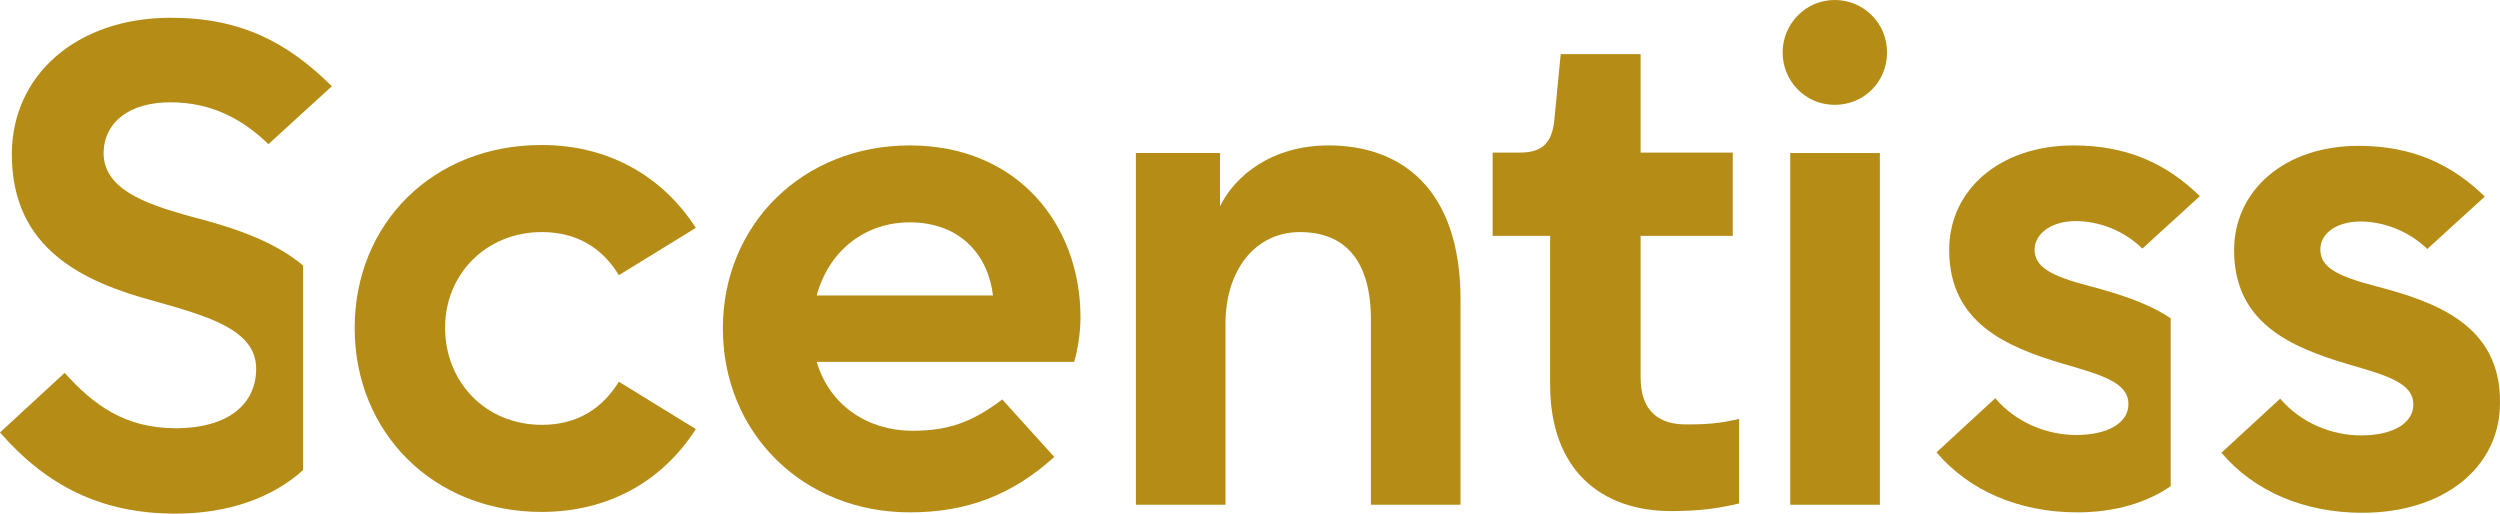
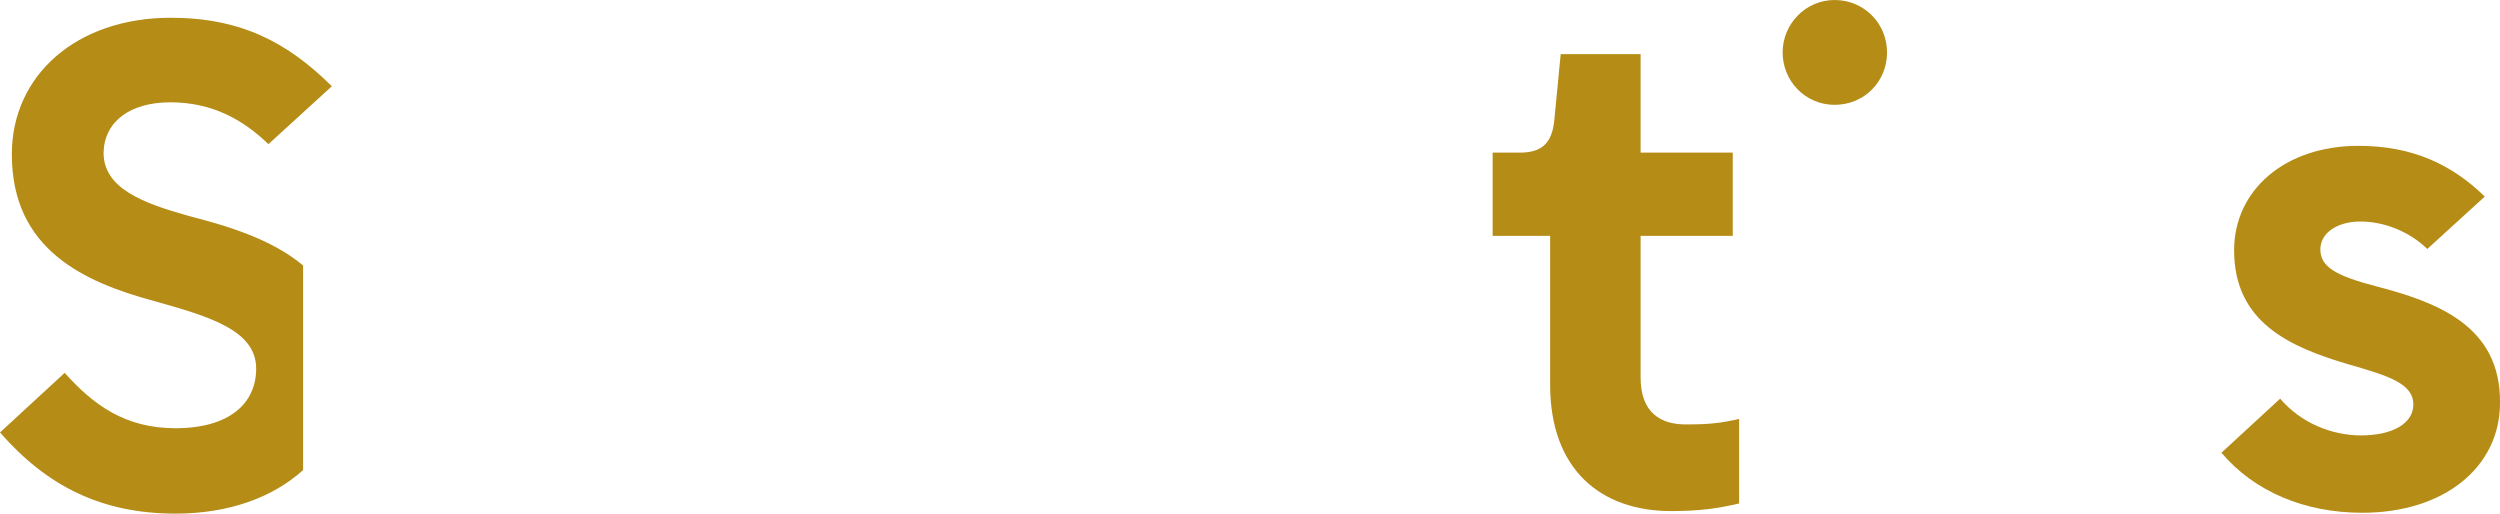
<svg xmlns="http://www.w3.org/2000/svg" id="Laag_2" viewBox="0 0 591.4 121.5">
  <defs>
    <style>.cls-1{fill:#b58c16;}</style>
  </defs>
  <g id="Laag_1-2">
    <path class="cls-1" d="m40.3,24.2c10,0,17.3,4.2,23.2,9.9l15-13.7c-10.3-10.2-21.3-16.2-38.1-16.2C18.1,4.2,2.8,17.8,2.8,36.5c0,22.5,17,30.2,33.6,34.7,12.8,3.6,24.2,6.8,24.2,16,0,8.2-6.3,14.1-19.1,14.1-11.9,0-19.4-5.5-26.2-13.1L0,102.3c11,12.6,23.9,19.2,41.5,19.2,12.6,0,23-3.8,30.2-10.3v-48.4c-7.4-6.2-17.7-9.3-27-11.7-11.1-3.1-20.2-6.6-20.2-15,.2-7.4,6.3-11.9,15.8-11.9Z" />
-     <path class="cls-1" d="m128.2,54.9c8.4,0,14.4,3.9,18.2,10.2l18.2-11.2c-7.8-12.1-20.5-19.6-36.5-19.6-25.7,0-44.2,18.6-44.2,43.3s18.6,43.5,44.2,43.5c16,0,28.7-7.4,36.5-19.6l-18.2-11.2c-3.9,6.3-9.8,10.2-18.2,10.2-13.4,0-22.9-10.2-22.9-22.9-.1-12.5,9.5-22.7,22.9-22.7Z" />
-     <path class="cls-1" d="m215.2,34.4c-25.2,0-44.2,18.6-44.2,43.3s18.9,43.5,44.2,43.5c13.4,0,24.1-4,34.2-13.1l-12.3-13.6c-7.3,5.5-12.9,7.4-21.3,7.4-10.3,0-19.5-5.8-22.6-16.3h60.9c.8-2.6,1.5-6.9,1.5-10.5,0-22-14.9-40.7-40.4-40.7Zm-22,35.5c2.9-10.7,11.5-17.3,22-17.3,12.1,0,18.6,7.9,19.7,17.3h-41.7Z" />
-     <path class="cls-1" d="m314.3,34.4c-13.4,0-22.1,7.1-25.7,14.4v-12.6h-19.9v83.2h21.2v-42.8c0-12.8,7.1-21.7,17.6-21.7s16.8,6.5,16.8,20.7v43.8h21.2v-48.5c0-26.3-14.1-36.5-31.2-36.5Z" />
    <path class="cls-1" d="m388.1,89.3v-33.5h21.8v-19.7h-21.8V12.8h-18.9l-1.5,15.5c-.5,5.3-2.7,7.8-8.1,7.8h-6.5v19.7h13.6v35.2c0,20.2,12.1,29.9,28.6,29.9,6.6,0,11-.6,16.1-1.8v-20c-4.4,1-7.1,1.3-12.3,1.3-6.3.1-11-2.8-11-11.1Z" />
-     <rect class="cls-1" x="423.5" y="36.2" width="21.2" height="83.2" />
    <path class="cls-1" d="m434,0c-6.9,0-12.3,5.7-12.3,12.4s5.3,12.4,12.3,12.4,12.4-5.5,12.4-12.4-5.5-12.4-12.4-12.4Z" />
-     <path class="cls-1" d="m491,52.3c5.7,0,11.5,2.3,15.8,6.5l13.6-12.4c-7.8-7.6-17.1-12-29.9-12-17.4,0-29.4,10.5-29.4,24.7,0,17.1,13.2,22.9,27.1,27,9.4,2.7,15.3,4.5,15.3,9.5,0,4.4-4.8,7.3-12.4,7.3-6.8,0-14.2-2.9-19.1-8.7l-13.9,12.8c7.8,9.2,19.7,14.2,33.3,14.2,8.9,0,16.5-2.3,22.1-6.2v-39.7c-5.5-3.7-12.4-5.8-19.1-7.6-9.2-2.4-13.1-4.5-13.1-8.7.1-3.9,4.2-6.7,9.7-6.7Z" />
    <path class="cls-1" d="m562,67.7c-9.2-2.4-13.1-4.5-13.1-8.7,0-3.9,4-6.6,9.5-6.6s11.5,2.3,15.8,6.5l13.6-12.4c-7.8-7.6-17.1-12-29.9-12-17.4,0-29.4,10.5-29.4,24.7,0,17.1,13.2,22.9,27.1,27,9.4,2.7,15.3,4.5,15.3,9.5,0,4.4-4.8,7.3-12.4,7.3-6.8,0-14.2-2.9-19.1-8.7l-13.9,12.8c7.8,9.2,19.7,14.2,33.3,14.2,19.4,0,32.6-10.8,32.6-26,.2-18.4-15.2-23.9-29.4-27.6Z" />
  </g>
</svg>